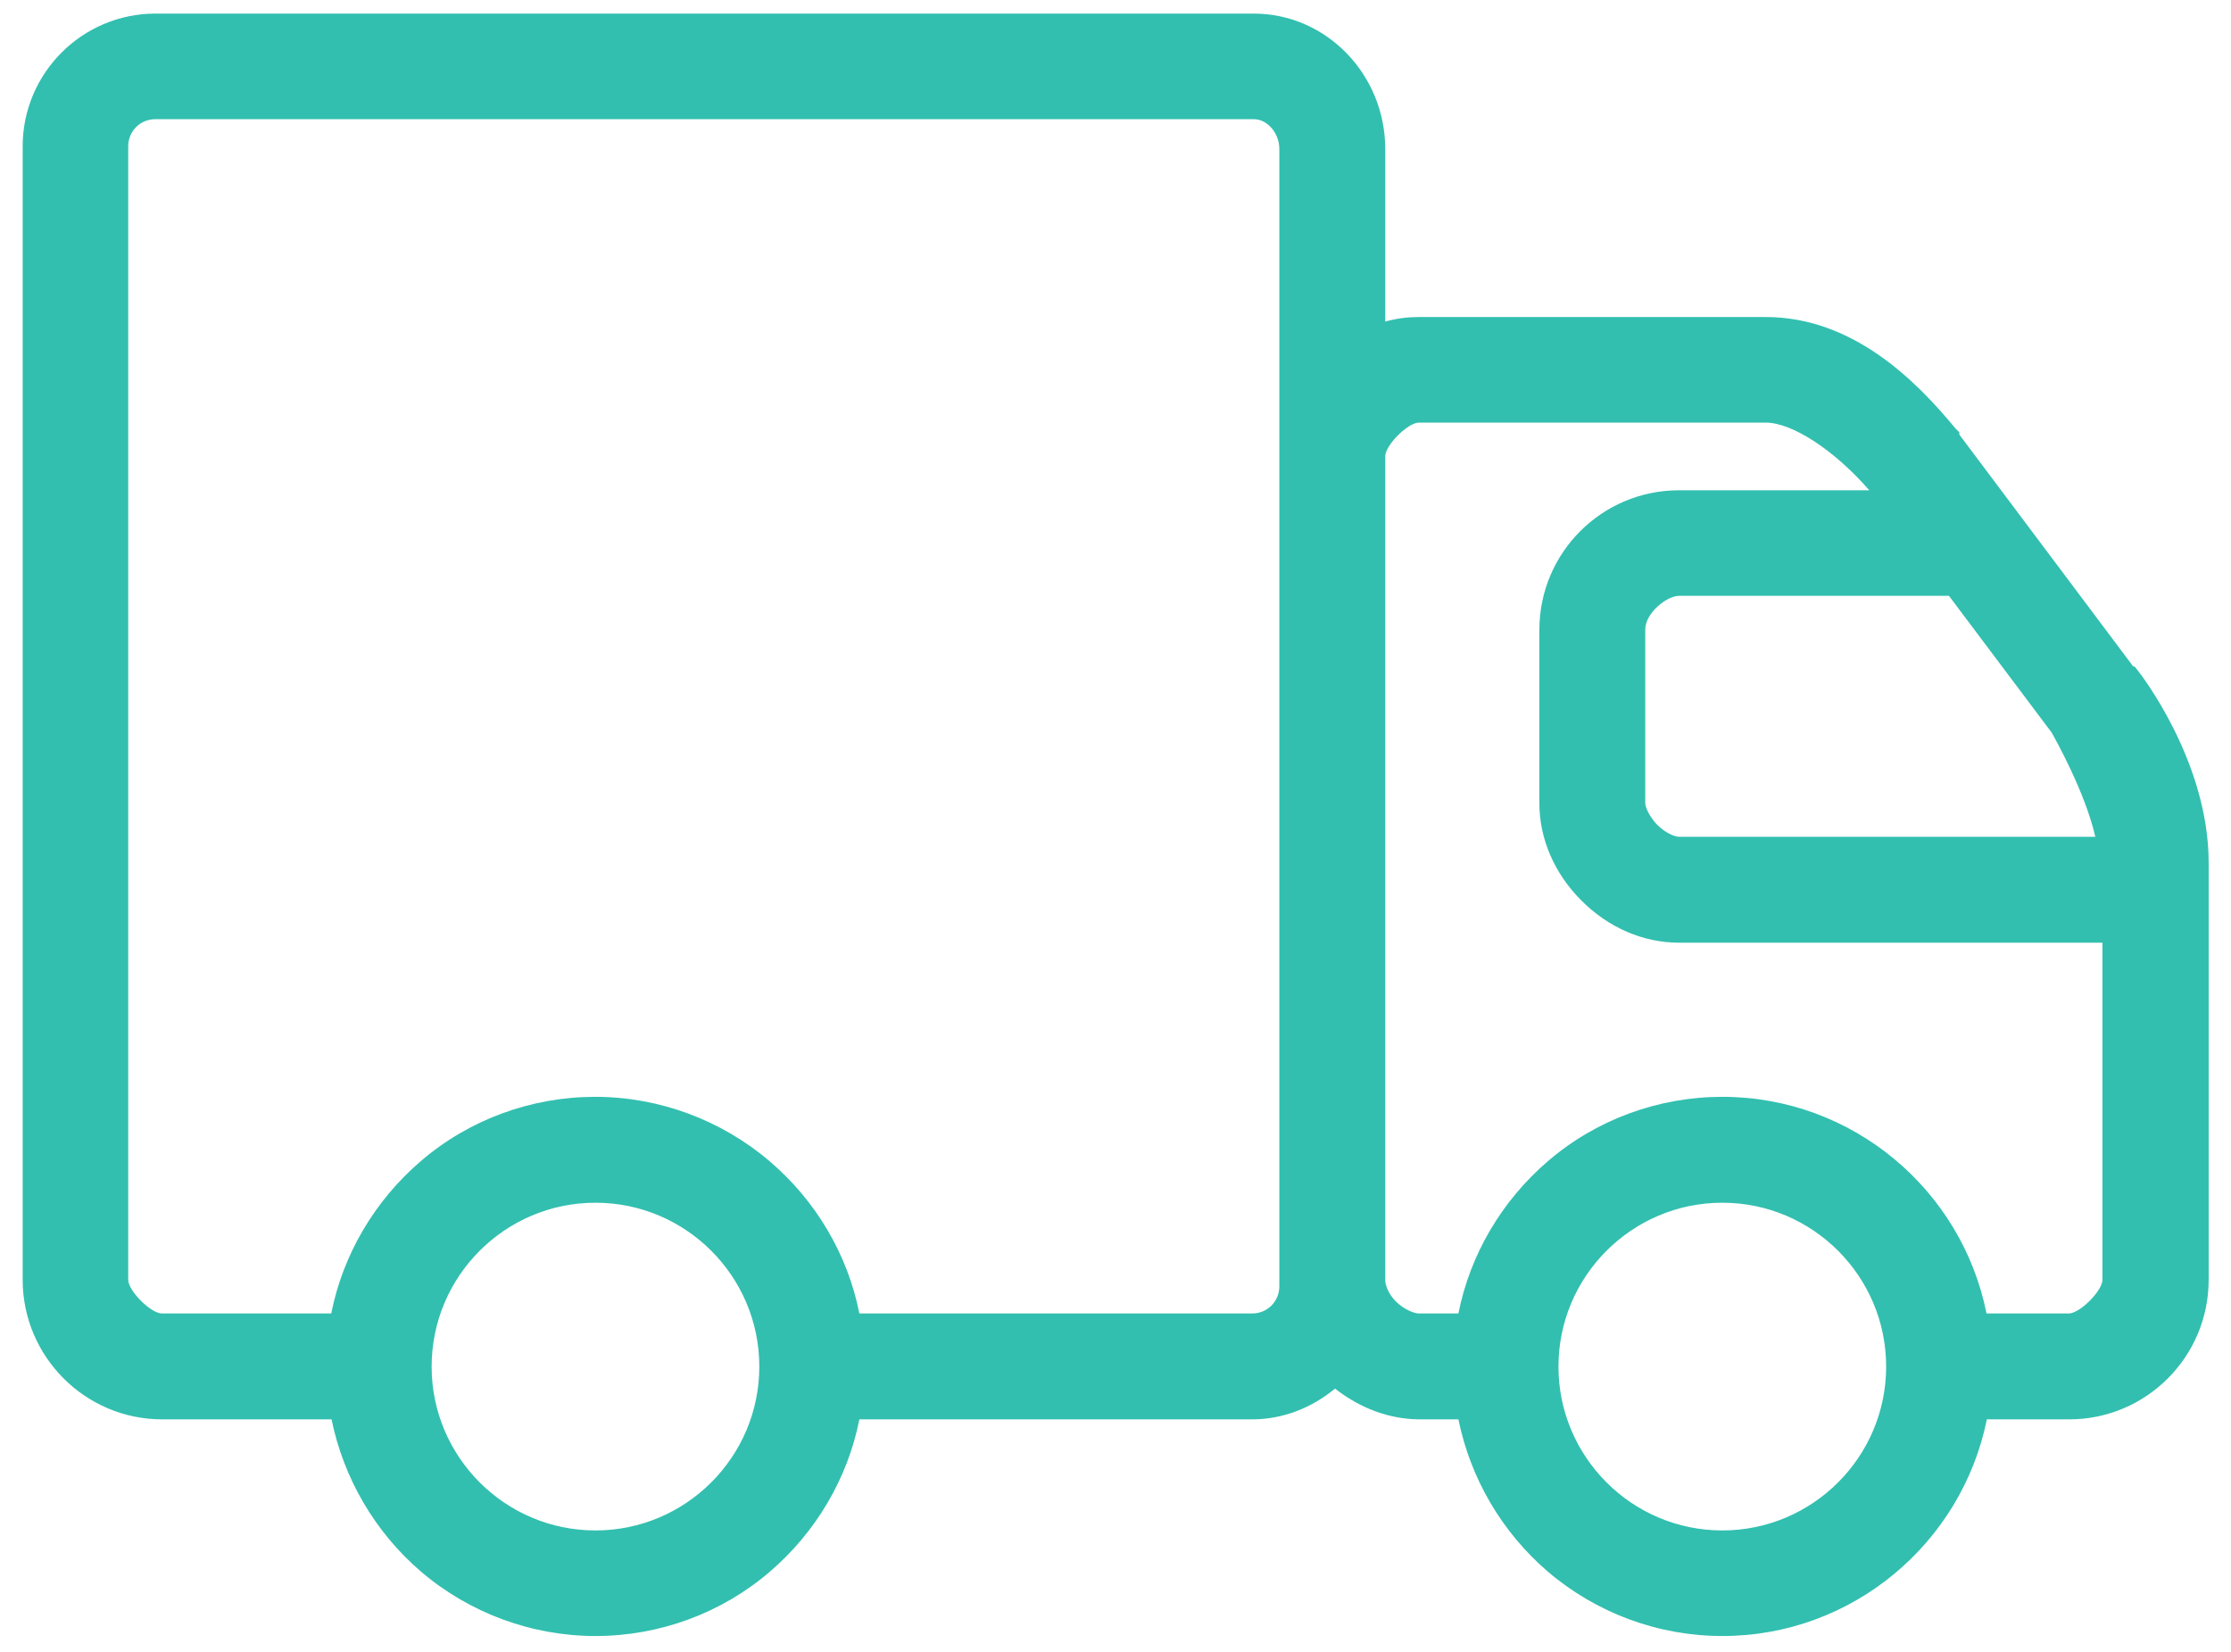
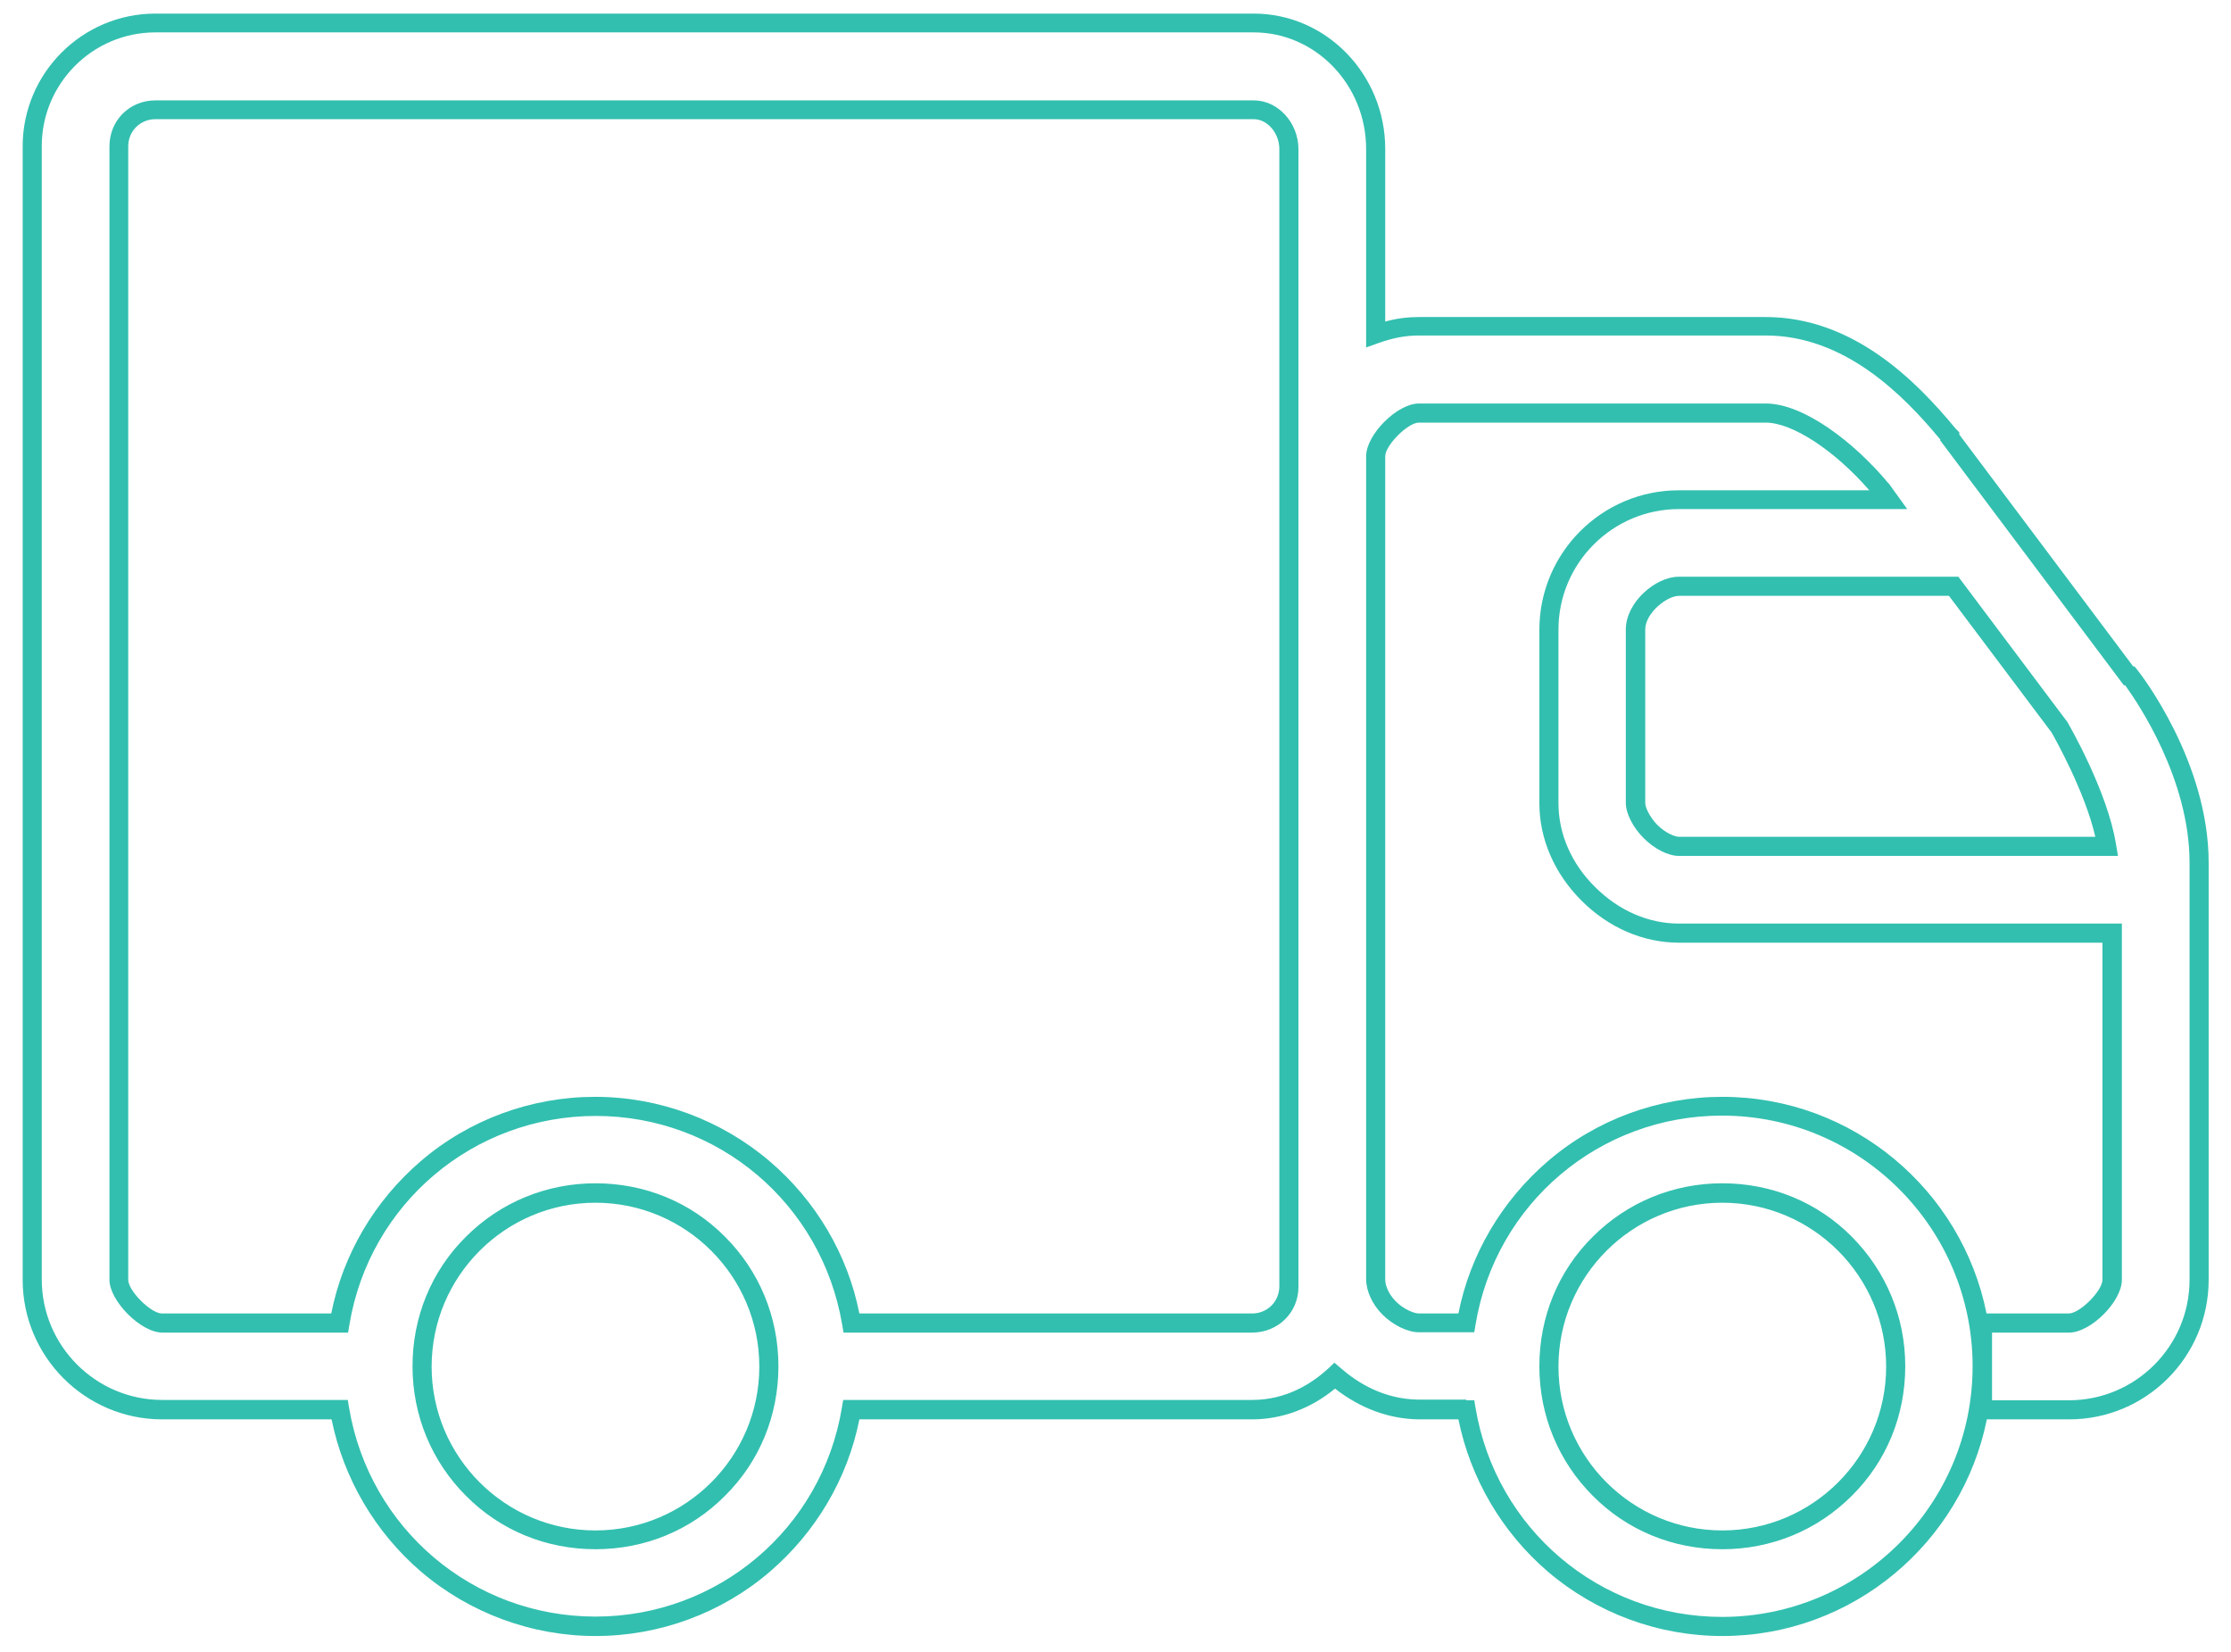
<svg xmlns="http://www.w3.org/2000/svg" version="1.1" id="Warstwa_1" x="0px" y="0px" viewBox="0 0 689 510" style="enable-background:new 0 0 689 510;" xml:space="preserve">
  <style type="text/css">
	.st0{fill:#32BFAF;}
</style>
  <g>
-     <path class="st0" d="M48,7.1C27.1,7.1,9.9,24.3,9.9,45.1v350c0,22.2,17.9,40.1,40.1,40.1h54.8c6.4,38,39.4,66.9,79,66.9   s72.7-29,79-66.9h123.8c9.9,0,18.7-4.2,25.5-10.5c7,6.1,15.8,10.4,25.9,10.5h14.6c6.4,38,39.4,66.9,79,66.9   c44.2,0,80.3-36.1,80.3-80.3s-36.1-80.3-80.3-80.3c-39.7,0-72.7,29-79,66.9h-14.6c-2.5,0-6.3-1.7-9.2-4.6c-2.9-2.9-4.2-6.3-4.2-8.8   V140.9c0-5,8.4-13.4,13.4-13.4h107.1c10.5,0,25.3,11.2,35.5,23.4c0.1,0.2,0.3,0.3,0.4,0.4l2.1,2.9h-64.8   c-21.3,0-40.1,17.3-40.1,40.1V248c0,11.1,5,20.9,12.1,28c7.1,7.1,16.9,12.1,28,12.1h133.8v107.1c0,5-8.4,13.4-13.4,13.4h-26.8v26.8   h26.8c22.2,0,40.1-17.9,40.1-40.1V266.4c0-30.6-21.3-57.7-21.3-57.7h-0.4l-55.2-73.6v-0.4l-0.4-0.4c-12.3-14.9-30.8-33.5-56.5-33.5   H438.2c-4.8,0-9.1,1-13.4,2.5V46c0-20.5-16.2-38.9-37.6-38.9H48z M48,33.9h339.2c5.8,0,10.9,5.5,10.9,12.1v351.3   c0,6.3-5,11.3-11.3,11.3H262.9c-6.4-38-39.4-66.9-79-66.9s-72.7,29-79,66.9H50.1c-5,0-13.4-8.4-13.4-13.4v-350   C36.7,38.9,41.6,33.9,48,33.9z M518.5,181.1h84.9l32.6,43.5c0,0,12.1,20.8,14.6,36.8H518.5c-2.2,0-5.9-1.7-8.8-4.6   c-2.9-2.9-4.6-6.5-4.6-8.8v-53.5C505.1,187.7,513,181.1,518.5,181.1z M183.9,368.4c29.7,0,53.5,23.8,53.5,53.5   c0,29.7-23.8,53.5-53.5,53.5s-53.5-23.8-53.5-53.5C130.4,392.2,154.2,368.4,183.9,368.4z M531.9,368.4c29.7,0,53.5,23.8,53.5,53.5   c0,29.7-23.8,53.5-53.5,53.5s-53.5-23.8-53.5-53.5C478.3,392.2,502.1,368.4,531.9,368.4z" />
-     <path class="st0" d="M531.9,505.2c-19.8,0-38.9-7.1-53.9-19.9c-14.2-12.2-23.9-28.8-27.6-47h-12.2c-9.2-0.1-18.1-3.4-25.9-9.5   c-7.5,6.2-16.5,9.5-25.6,9.5H265.4c-3.6,18.2-13.4,34.8-27.6,47c-15,12.9-34.2,19.9-53.9,19.9s-38.9-7.1-53.9-19.9   c-14.2-12.2-23.9-28.8-27.6-47H50.1C26.3,438.3,7,418.9,7,395.2v-350c0-22.6,18.4-41,41-41h339.2c22.4,0,40.6,18.8,40.6,41.8v53.3   c3.6-1,7-1.4,10.4-1.4h107.1c26.9,0,46.4,19.6,58.6,34.4l1.2,1.2v0.7l53.7,71.6h0.4l0.9,1.1c0.9,1.1,22,28.2,22,59.5v128.8   c0,23.8-19.3,43.1-43.1,43.1h-25.4C605.9,476.4,572.2,505.2,531.9,505.2z M452.8,432.4h2.5l0.4,2.4c6.3,37.4,38.3,64.5,76.1,64.5   c42.7,0,77.4-34.7,77.4-77.4c0-42.7-34.7-77.4-77.4-77.4c-37.8,0-69.9,27.1-76.1,64.5l-0.4,2.4h-17.1c-3.5,0-8-2.2-11.3-5.5   c-3.1-3.1-5-7.3-5-10.9V140.9c0-6.7,9.6-16.3,16.3-16.3h107.1c11.9,0,27.5,12.2,37.7,24.4c0.2,0.2,0.4,0.4,0.6,0.7l5.4,7.5h-70.5   c-20.5,0-37.2,16.7-37.2,37.2V248c0,9.5,4,18.7,11.3,25.9c7.3,7.3,16.5,11.3,25.9,11.3h136.8v110c0,6.7-9.6,16.3-16.3,16.3h-23.8   v20.9h23.8c20.5,0,37.2-16.7,37.2-37.2V266.4c0-25.9-16-49.4-19.9-54.8h-0.4L599.2,136v-0.3c-11.5-13.9-29.6-32.1-53.9-32.1H438.2   c-4,0-7.9,0.7-12.4,2.3l-3.9,1.4V46c0-19.8-15.6-36-34.7-36H48c-19.4,0-35.1,15.8-35.1,35.1v350c0,20.5,16.7,37.2,37.2,37.2h57.3   l0.4,2.4c6.3,37.4,38.3,64.5,76.1,64.5c37.8,0,69.9-27.1,76.1-64.5l0.4-2.4h126.3c10.8,0,18.7-5.3,23.5-9.7l1.9-1.8l2,1.7   c5,4.4,13.2,9.6,24,9.7H452.8z M613.5,405.6h25.4c3.4,0,10.4-7,10.4-10.4V291.1H518.5c-11,0-21.7-4.6-30.1-13   c-8.4-8.4-13-19.1-13-30.1v-53.5c0-23.8,19.3-43.1,43.1-43.1h58.8c-10.8-12.4-23.8-20.9-32-20.9H438.2c-3.4,0-10.4,7-10.4,10.4   v254.3c0,1.7,1,4.4,3.3,6.7c2.3,2.3,5.5,3.7,7.1,3.7h12.2c3.6-18.2,13.4-34.8,27.6-47c15-12.9,34.2-19.9,53.9-19.9   C572.2,338.7,605.9,367.5,613.5,405.6z M531.9,478.4c-15.2,0-29.4-5.8-40-16.5c-10.6-10.6-16.5-24.8-16.5-40   c0-15.2,5.8-29.4,16.5-40c10.6-10.6,24.8-16.5,40-16.5s29.4,5.8,40,16.5s16.5,24.8,16.5,40c0,15.2-5.8,29.4-16.5,40   C561.2,472.6,547,478.4,531.9,478.4z M531.9,371.4c-27.9,0-50.6,22.7-50.6,50.6s22.7,50.6,50.6,50.6c27.9,0,50.6-22.7,50.6-50.6   S559.8,371.4,531.9,371.4z M183.9,478.4c-15.2,0-29.4-5.8-40-16.5c-10.6-10.6-16.5-24.8-16.5-40c0-15.2,5.8-29.4,16.5-40   c10.6-10.6,24.8-16.5,40-16.5c15.2,0,29.4,5.8,40,16.5c10.6,10.6,16.5,24.8,16.5,40c0,15.2-5.8,29.4-16.5,40   C213.3,472.6,199.1,478.4,183.9,478.4z M183.9,371.4c-27.9,0-50.6,22.7-50.6,50.6s22.7,50.6,50.6,50.6s50.6-22.7,50.6-50.6   S211.8,371.4,183.9,371.4z M386.7,411.5H260.5l-0.4-2.4c-6.3-37.4-38.3-64.5-76.1-64.5c-37.8,0-69.9,27.1-76.1,64.5l-0.4,2.4H50.1   c-6.6,0-16.3-9.8-16.3-16.3v-350c0-8,6.2-14.2,14.2-14.2h339.2c7.5,0,13.8,6.9,13.8,15.1v351.3C401,405.3,394.7,411.5,386.7,411.5z    M265.4,405.6h121.3c4.7,0,8.4-3.7,8.4-8.4V46c0-4.9-3.7-9.2-7.9-9.2H48c-4.7,0-8.4,3.7-8.4,8.4v350c0,3.4,7,10.4,10.4,10.4h52.3   c3.6-18.2,13.4-34.8,27.6-47c15-12.9,34.2-19.9,53.9-19.9s38.9,7.1,53.9,19.9C252,370.8,261.8,387.4,265.4,405.6z M654.1,264.3   H518.5c-3.3,0-7.5-2.1-10.9-5.5c-3.3-3.3-5.5-7.6-5.5-10.9v-53.5c0-8.4,9.2-16.3,16.3-16.3h86.4l33.7,44.9   c0.5,0.9,12.4,21.4,15,37.8L654.1,264.3z M518.5,184c-3.7,0-10.4,5.3-10.4,10.4V248c0,1.2,1.2,4.1,3.7,6.7c2.6,2.6,5.5,3.7,6.7,3.7   h128.6c-3.2-14-12.6-30.6-13.5-32.2L601.9,184H518.5z" />
+     <path class="st0" d="M531.9,505.2c-19.8,0-38.9-7.1-53.9-19.9c-14.2-12.2-23.9-28.8-27.6-47h-12.2c-9.2-0.1-18.1-3.4-25.9-9.5   c-7.5,6.2-16.5,9.5-25.6,9.5H265.4c-3.6,18.2-13.4,34.8-27.6,47c-15,12.9-34.2,19.9-53.9,19.9s-38.9-7.1-53.9-19.9   c-14.2-12.2-23.9-28.8-27.6-47H50.1C26.3,438.3,7,418.9,7,395.2v-350c0-22.6,18.4-41,41-41h339.2c22.4,0,40.6,18.8,40.6,41.8v53.3   c3.6-1,7-1.4,10.4-1.4h107.1c26.9,0,46.4,19.6,58.6,34.4l1.2,1.2v0.7l53.7,71.6h0.4l0.9,1.1c0.9,1.1,22,28.2,22,59.5v128.8   c0,23.8-19.3,43.1-43.1,43.1h-25.4C605.9,476.4,572.2,505.2,531.9,505.2z M452.8,432.4h2.5l0.4,2.4c6.3,37.4,38.3,64.5,76.1,64.5   c42.7,0,77.4-34.7,77.4-77.4c0-42.7-34.7-77.4-77.4-77.4c-37.8,0-69.9,27.1-76.1,64.5l-0.4,2.4h-17.1c-3.5,0-8-2.2-11.3-5.5   c-3.1-3.1-5-7.3-5-10.9V140.9c0-6.7,9.6-16.3,16.3-16.3h107.1c11.9,0,27.5,12.2,37.7,24.4c0.2,0.2,0.4,0.4,0.6,0.7l5.4,7.5h-70.5   c-20.5,0-37.2,16.7-37.2,37.2V248c0,9.5,4,18.7,11.3,25.9c7.3,7.3,16.5,11.3,25.9,11.3h136.8v110c0,6.7-9.6,16.3-16.3,16.3h-23.8   v20.9h23.8c20.5,0,37.2-16.7,37.2-37.2V266.4c0-25.9-16-49.4-19.9-54.8h-0.4L599.2,136v-0.3c-11.5-13.9-29.6-32.1-53.9-32.1H438.2   c-4,0-7.9,0.7-12.4,2.3l-3.9,1.4V46c0-19.8-15.6-36-34.7-36H48c-19.4,0-35.1,15.8-35.1,35.1v350c0,20.5,16.7,37.2,37.2,37.2h57.3   l0.4,2.4c6.3,37.4,38.3,64.5,76.1,64.5c37.8,0,69.9-27.1,76.1-64.5l0.4-2.4h126.3c10.8,0,18.7-5.3,23.5-9.7l1.9-1.8l2,1.7   c5,4.4,13.2,9.6,24,9.7H452.8z M613.5,405.6h25.4c3.4,0,10.4-7,10.4-10.4V291.1H518.5c-11,0-21.7-4.6-30.1-13   c-8.4-8.4-13-19.1-13-30.1v-53.5c0-23.8,19.3-43.1,43.1-43.1h58.8c-10.8-12.4-23.8-20.9-32-20.9H438.2c-3.4,0-10.4,7-10.4,10.4   v254.3c0,1.7,1,4.4,3.3,6.7c2.3,2.3,5.5,3.7,7.1,3.7h12.2c3.6-18.2,13.4-34.8,27.6-47c15-12.9,34.2-19.9,53.9-19.9   C572.2,338.7,605.9,367.5,613.5,405.6z M531.9,478.4c-15.2,0-29.4-5.8-40-16.5c-10.6-10.6-16.5-24.8-16.5-40   c0-15.2,5.8-29.4,16.5-40c10.6-10.6,24.8-16.5,40-16.5s29.4,5.8,40,16.5s16.5,24.8,16.5,40c0,15.2-5.8,29.4-16.5,40   C561.2,472.6,547,478.4,531.9,478.4z M531.9,371.4c-27.9,0-50.6,22.7-50.6,50.6s22.7,50.6,50.6,50.6c27.9,0,50.6-22.7,50.6-50.6   S559.8,371.4,531.9,371.4z M183.9,478.4c-15.2,0-29.4-5.8-40-16.5c-10.6-10.6-16.5-24.8-16.5-40c0-15.2,5.8-29.4,16.5-40   c10.6-10.6,24.8-16.5,40-16.5c15.2,0,29.4,5.8,40,16.5c10.6,10.6,16.5,24.8,16.5,40c0,15.2-5.8,29.4-16.5,40   C213.3,472.6,199.1,478.4,183.9,478.4z M183.9,371.4c-27.9,0-50.6,22.7-50.6,50.6s22.7,50.6,50.6,50.6s50.6-22.7,50.6-50.6   S211.8,371.4,183.9,371.4z M386.7,411.5H260.5l-0.4-2.4c-6.3-37.4-38.3-64.5-76.1-64.5c-37.8,0-69.9,27.1-76.1,64.5l-0.4,2.4H50.1   c-6.6,0-16.3-9.8-16.3-16.3v-350c0-8,6.2-14.2,14.2-14.2h339.2c7.5,0,13.8,6.9,13.8,15.1v351.3C401,405.3,394.7,411.5,386.7,411.5z    M265.4,405.6h121.3c4.7,0,8.4-3.7,8.4-8.4V46c0-4.9-3.7-9.2-7.9-9.2H48c-4.7,0-8.4,3.7-8.4,8.4v350c0,3.4,7,10.4,10.4,10.4h52.3   c3.6-18.2,13.4-34.8,27.6-47c15-12.9,34.2-19.9,53.9-19.9s38.9,7.1,53.9,19.9C252,370.8,261.8,387.4,265.4,405.6z M654.1,264.3   H518.5c-3.3,0-7.5-2.1-10.9-5.5c-3.3-3.3-5.5-7.6-5.5-10.9v-53.5c0-8.4,9.2-16.3,16.3-16.3h86.4l33.7,44.9   c0.5,0.9,12.4,21.4,15,37.8L654.1,264.3M518.5,184c-3.7,0-10.4,5.3-10.4,10.4V248c0,1.2,1.2,4.1,3.7,6.7c2.6,2.6,5.5,3.7,6.7,3.7   h128.6c-3.2-14-12.6-30.6-13.5-32.2L601.9,184H518.5z" />
  </g>
</svg>